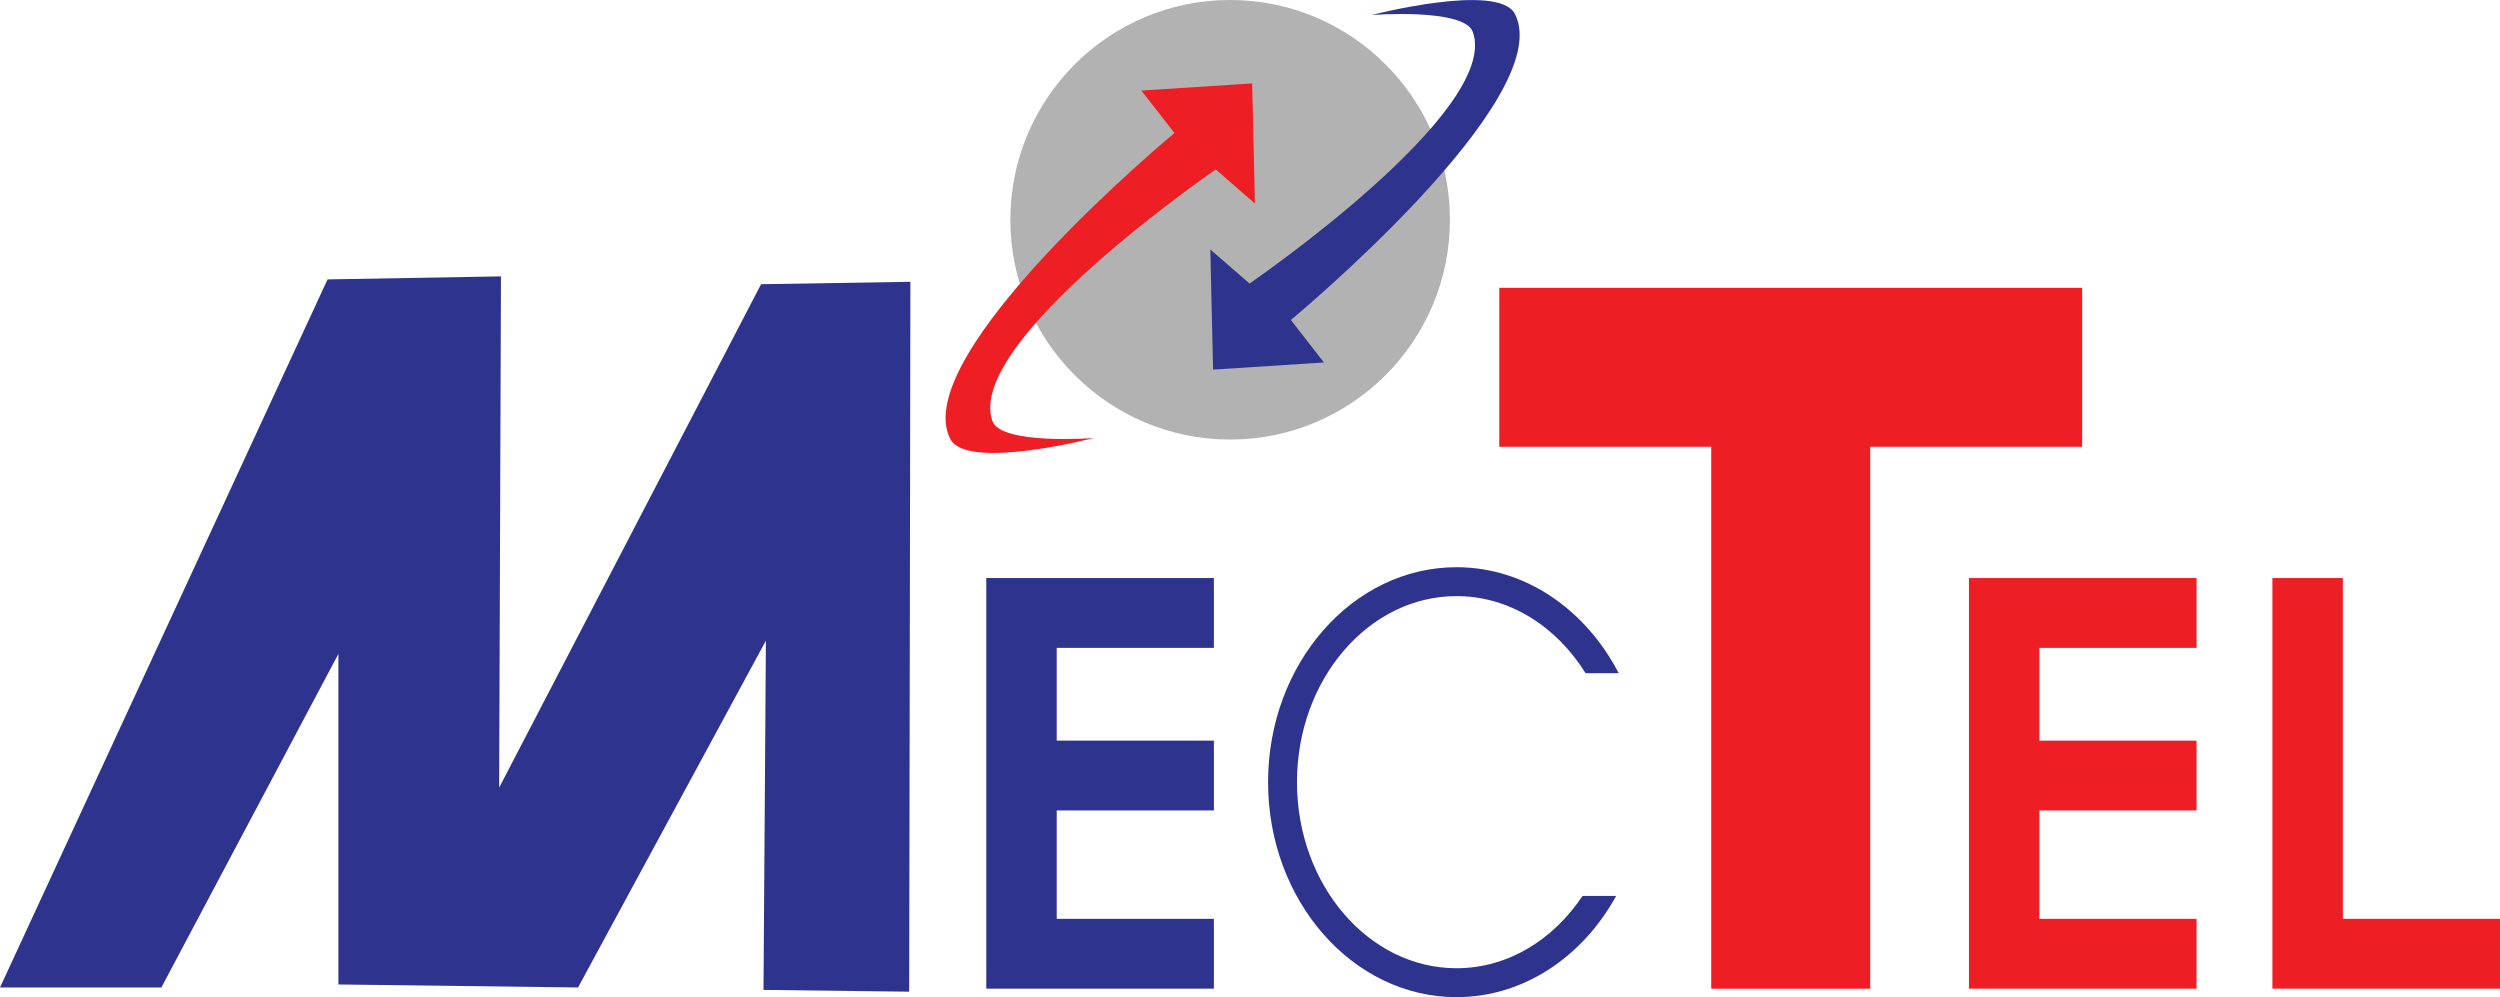
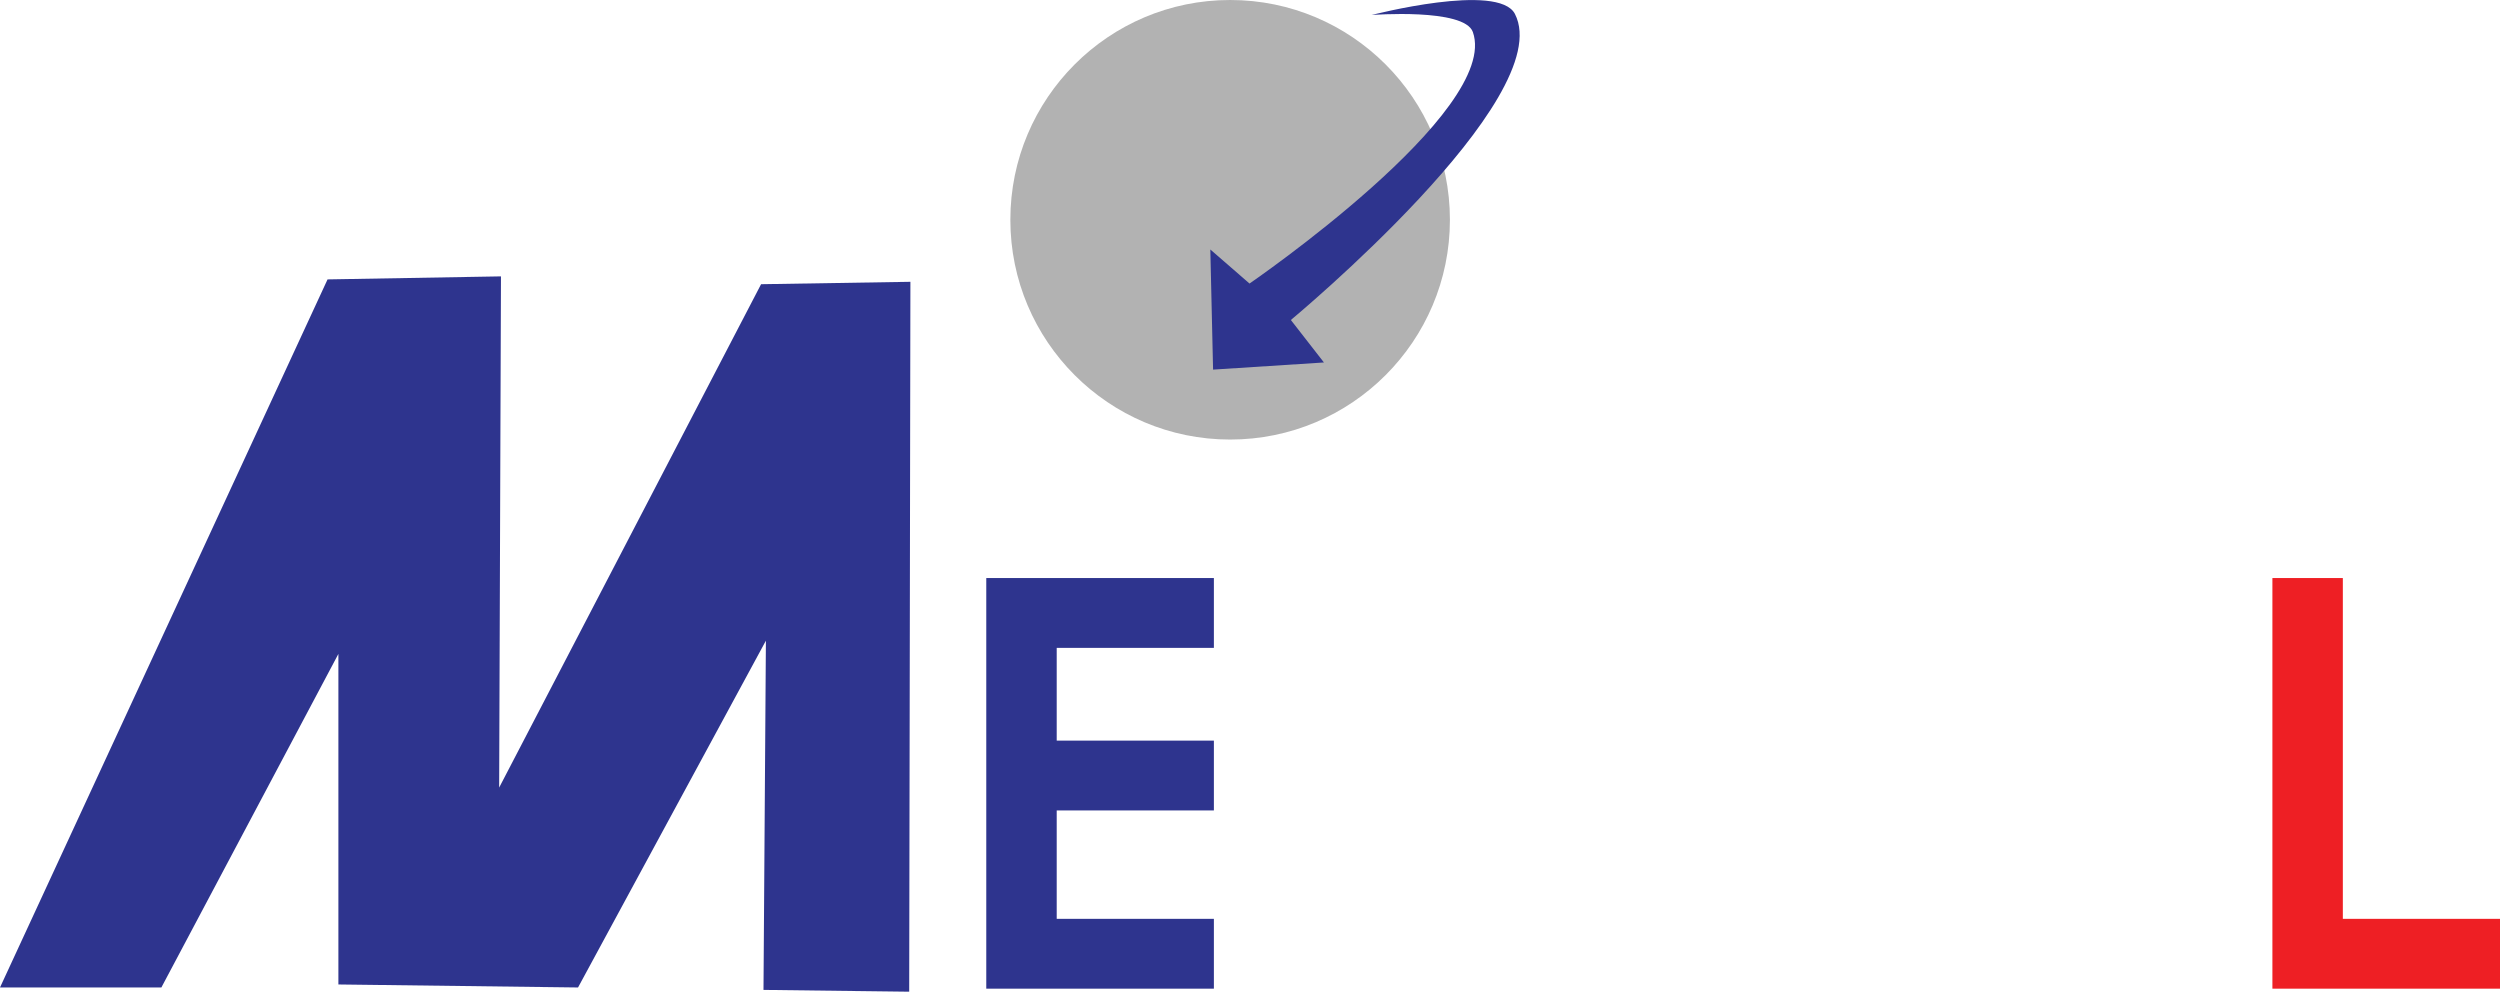
<svg xmlns="http://www.w3.org/2000/svg" version="1.1" id="Layer_1" x="0px" y="0px" width="315px" height="125.639px" viewBox="0 0 315 125.639" enable-background="new 0 0 315 125.639" xml:space="preserve">
  <polygon fill="#2E348E" points="0,124.422 20.333,124.422 42.637,82.393 42.637,124.043 72.833,124.422 96.503,80.724 96.2,124.727   114.559,124.954 114.711,35.507 95.896,35.81 62.894,99.236 63.122,34.823 41.272,35.204 " />
  <polygon fill="#2E348E" points="152.949,81.632 152.949,72.833 124.271,72.833 124.271,124.572 152.949,124.572 152.949,115.774   133.145,115.774 133.145,102.115 152.949,102.115 152.949,93.318 133.145,93.318 133.145,81.632 " />
-   <polygon fill="#EE1F24" points="276.765,81.632 276.765,72.833 248.086,72.833 248.086,124.572 276.765,124.572 276.765,115.774   256.961,115.774 256.961,102.115 276.765,102.115 276.765,93.318 256.961,93.318 256.961,81.632 " />
  <polygon fill="#EE1F24" points="286.323,72.833 286.323,124.572 315.001,124.572 315.001,115.774 295.198,115.774 295.198,72.833   " />
-   <path fill="#2E348E" d="M199.397,112.89c-3.682,5.528-9.42,9.107-15.873,9.107c-11.087,0-20.105-10.516-20.105-23.442  c0-12.929,9.019-23.445,20.105-23.445c6.686,0,12.604,3.841,16.261,9.712h4.172c-4.138-7.978-11.735-13.354-20.433-13.354  c-13.095,0-23.747,12.151-23.747,27.088c0,14.936,10.652,27.084,23.747,27.084c8.477,0,15.908-5.105,20.109-12.749H199.397z" />
-   <polygon fill="#EE1F24" points="262.347,36.265 188.908,36.265 188.908,56.294 215.614,56.294 215.614,124.574 235.642,124.574   235.642,56.294 262.347,56.294 " />
  <circle fill="#B2B2B2" cx="154.997" cy="27.692" r="27.692" />
  <path fill="#2E348E" d="M152.501,31.435l0.347,15.136l13.968-0.9l-4.168-5.352c0,0,33.681-27.92,28.235-38.558  c-2.054-4.019-18.054,0.128-18.054,0.128s11.678-0.902,12.751,2.146c3.523,9.991-28.141,31.691-28.141,31.691L152.501,31.435" />
-   <path fill="#EE1F24" d="M158.123,25.646l-0.348-15.136l-13.968,0.899l4.171,5.353c0,0-33.682,27.92-28.239,38.558  c2.055,4.019,18.054-0.128,18.054-0.128s-11.677,0.902-12.751-2.146c-3.524-9.991,28.142-31.691,28.142-31.691L158.123,25.646" />
</svg>